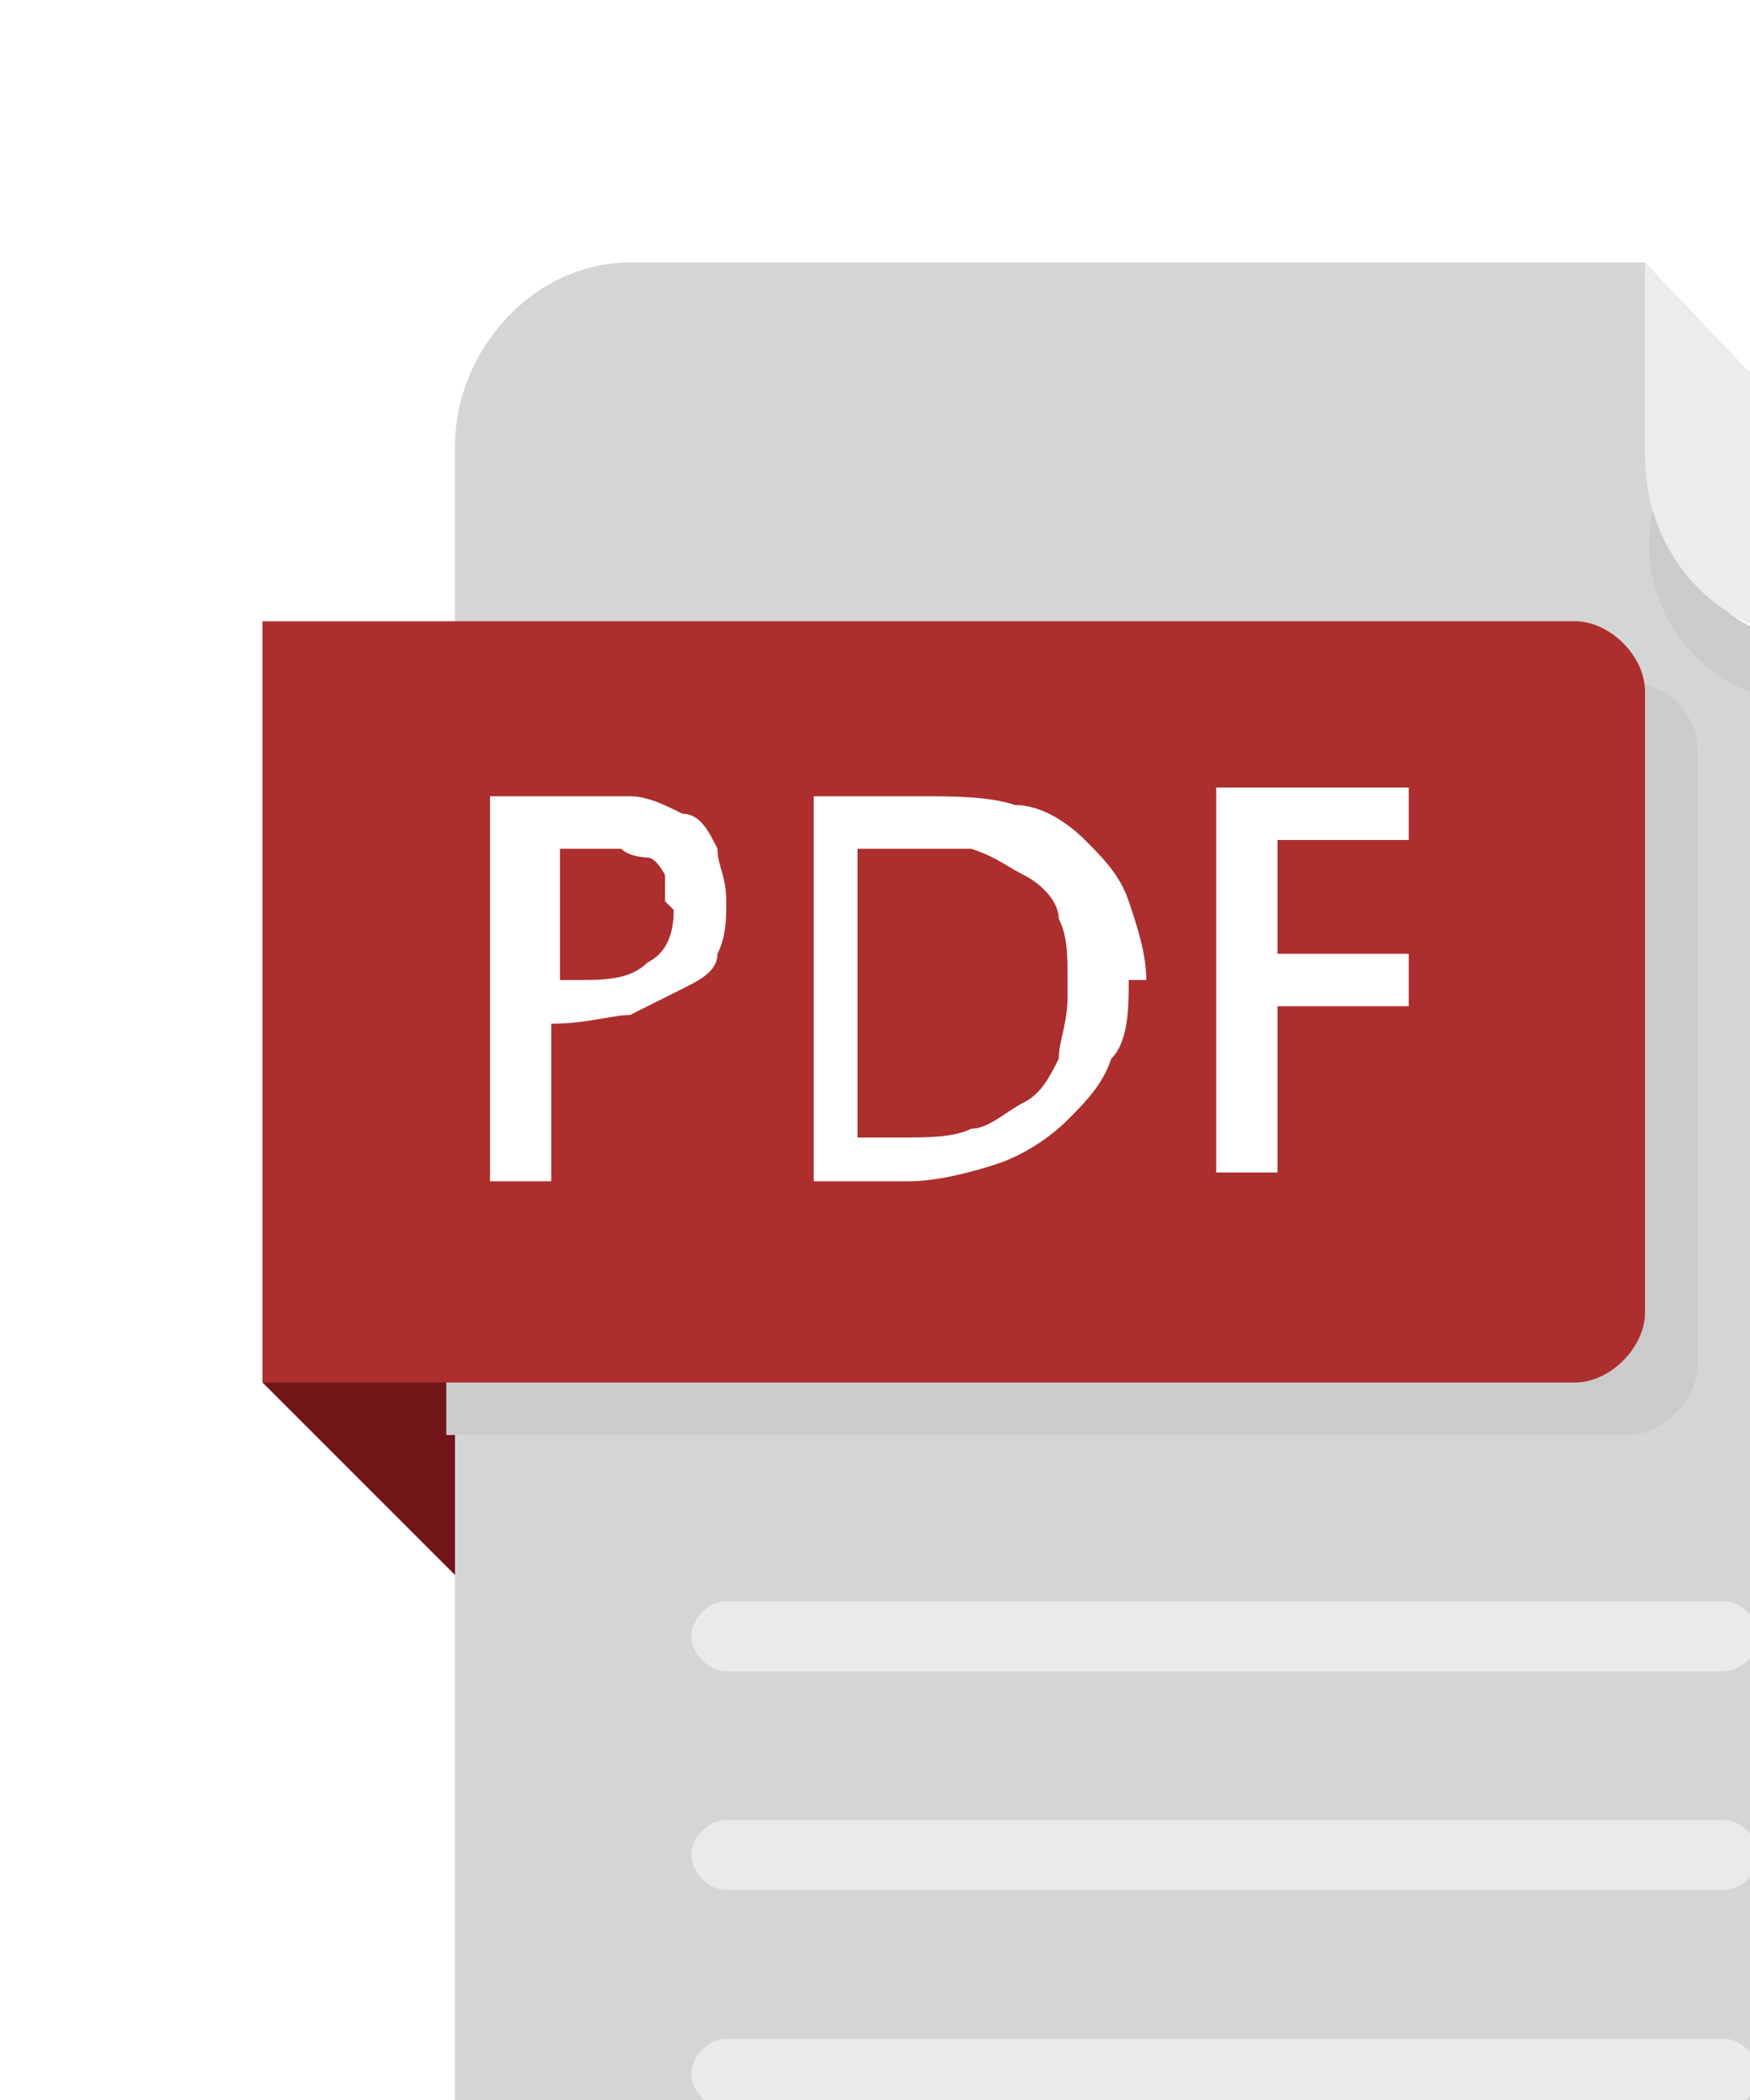
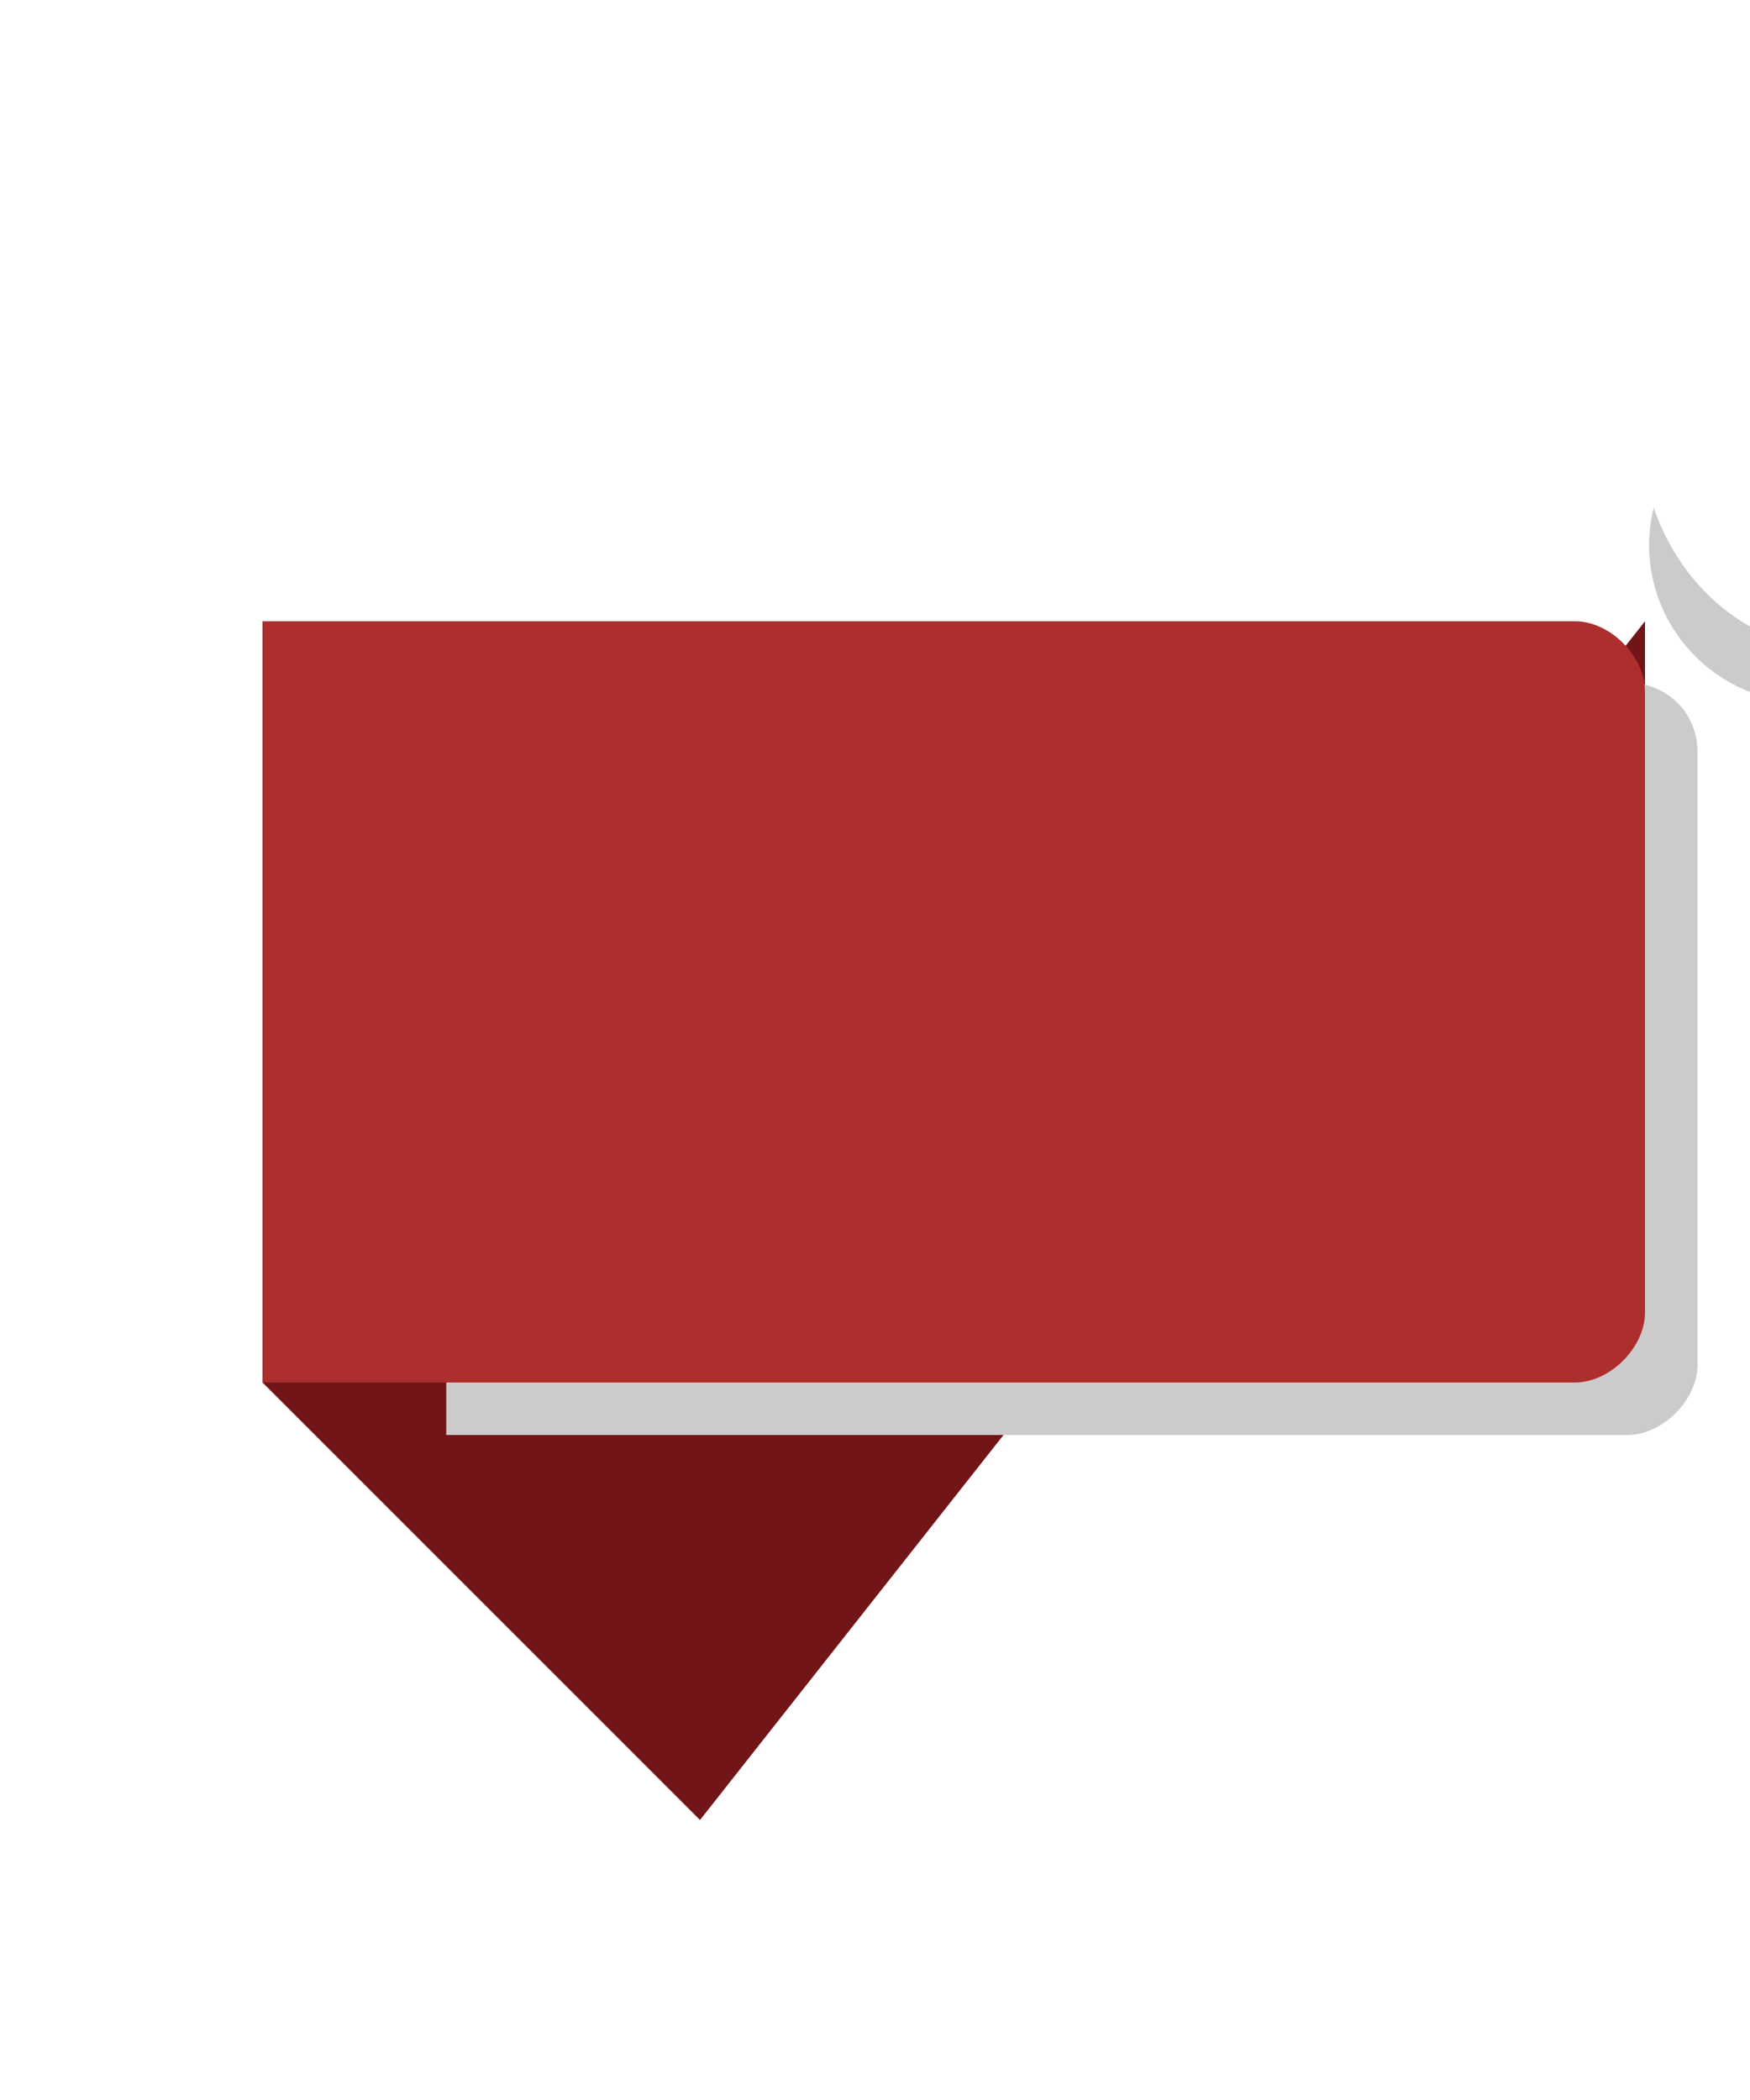
<svg xmlns="http://www.w3.org/2000/svg" id="_レイヤー_2" viewBox="0 0 20 24">
  <defs>
    <filter id="drop-shadow-1" filterUnits="userSpaceOnUse">
      <feOffset dx="3" dy="3" />
      <feGaussianBlur result="blur" stdDeviation="5" />
      <feFlood flood-color="#000" flood-opacity=".1" />
      <feComposite in2="blur" operator="in" />
      <feComposite in="SourceGraphic" />
    </filter>
    <style>.cls-1{fill:#fff}</style>
  </defs>
  <g filter="url(#drop-shadow-1)" id="text">
    <path fill="#711519" d="M15.8 12.8H0l5 5L15.8 4.1v8.7z" />
-     <path d="M15.8 2.2V0H4.2c-1.1 0-2 1-2 2.1v19.7c0 1.2.9 2.1 2 2.1H18c1.1 0 2-1 2-2.1V4.4h-2.1c-1.1 0-2-1-2-2.1z" fill="#d5d5d5" />
    <path d="M17.9 4.4c-.9 0-1.7-.7-2-1.6-.3 1.2.7 2.5 2.3 2.2l1.8-.3v-.4h-2.1zm-15.8 9h13.5c.4 0 .8-.4.8-.8v-7c0-.5-.4-.8-.8-.8H2.1v8.7z" fill="#cbcbcb" />
-     <path d="M15.8 2.2c0 1.2.9 2.1 2 2.1h2.1L15.8 0v2.2z" fill="#ececeb" />
-     <path class="cls-1" d="M5.3 16.1h11.4c.2 0 .4-.2.4-.4s-.2-.4-.4-.4H5.3c-.2 0-.4.2-.4.4s.2.4.4.4m0 2.5h11.4c.2 0 .4-.2.4-.4s-.2-.4-.4-.4H5.3c-.2 0-.4.2-.4.4s.2.4.4.4m0 2.5h11.4c.2 0 .4-.2.4-.4s-.2-.4-.4-.4H5.3c-.2 0-.4.2-.4.4s.2.4.4.4" opacity=".5" />
    <path d="M15 4.1H0v8.7h15c.4 0 .8-.4.8-.8V4.9c0-.4-.4-.8-.8-.8z" fill="#ac2e2d" />
-     <path class="cls-1" d="M5.3 7.3c0 .2 0 .4-.1.6 0 .2-.2.3-.4.4l-.6.3c-.2 0-.5.1-.9.1v1.8h-.7V6.1h1.6c.2 0 .4.1.6.2.2 0 .3.2.4.4 0 .2.1.3.1.6zm-.7 0V7s-.1-.2-.2-.2c0 0-.2 0-.3-.1h-.7v1.5h.2c.3 0 .6 0 .8-.2.2-.1.3-.3.3-.6zm5.3.9c0 .3 0 .7-.2.9-.1.3-.3.5-.5.7-.2.2-.5.4-.8.5-.3.1-.7.2-1 .2H6.3V6.1h1.2c.4 0 .8 0 1.1.1.3 0 .6.2.8.4.2.2.4.4.5.7.1.3.2.6.2.9zm-.7 0c0-.3 0-.5-.1-.7 0-.2-.2-.4-.4-.5-.2-.1-.3-.2-.6-.3H6.8V10h.5c.3 0 .6 0 .8-.1.2 0 .4-.2.6-.3.2-.1.3-.3.4-.5 0-.2.1-.4.1-.7zm3.9-1.6h-1.5v1.3h1.5v.6h-1.5v1.9h-.7V6h2.2v.6z" />
  </g>
</svg>